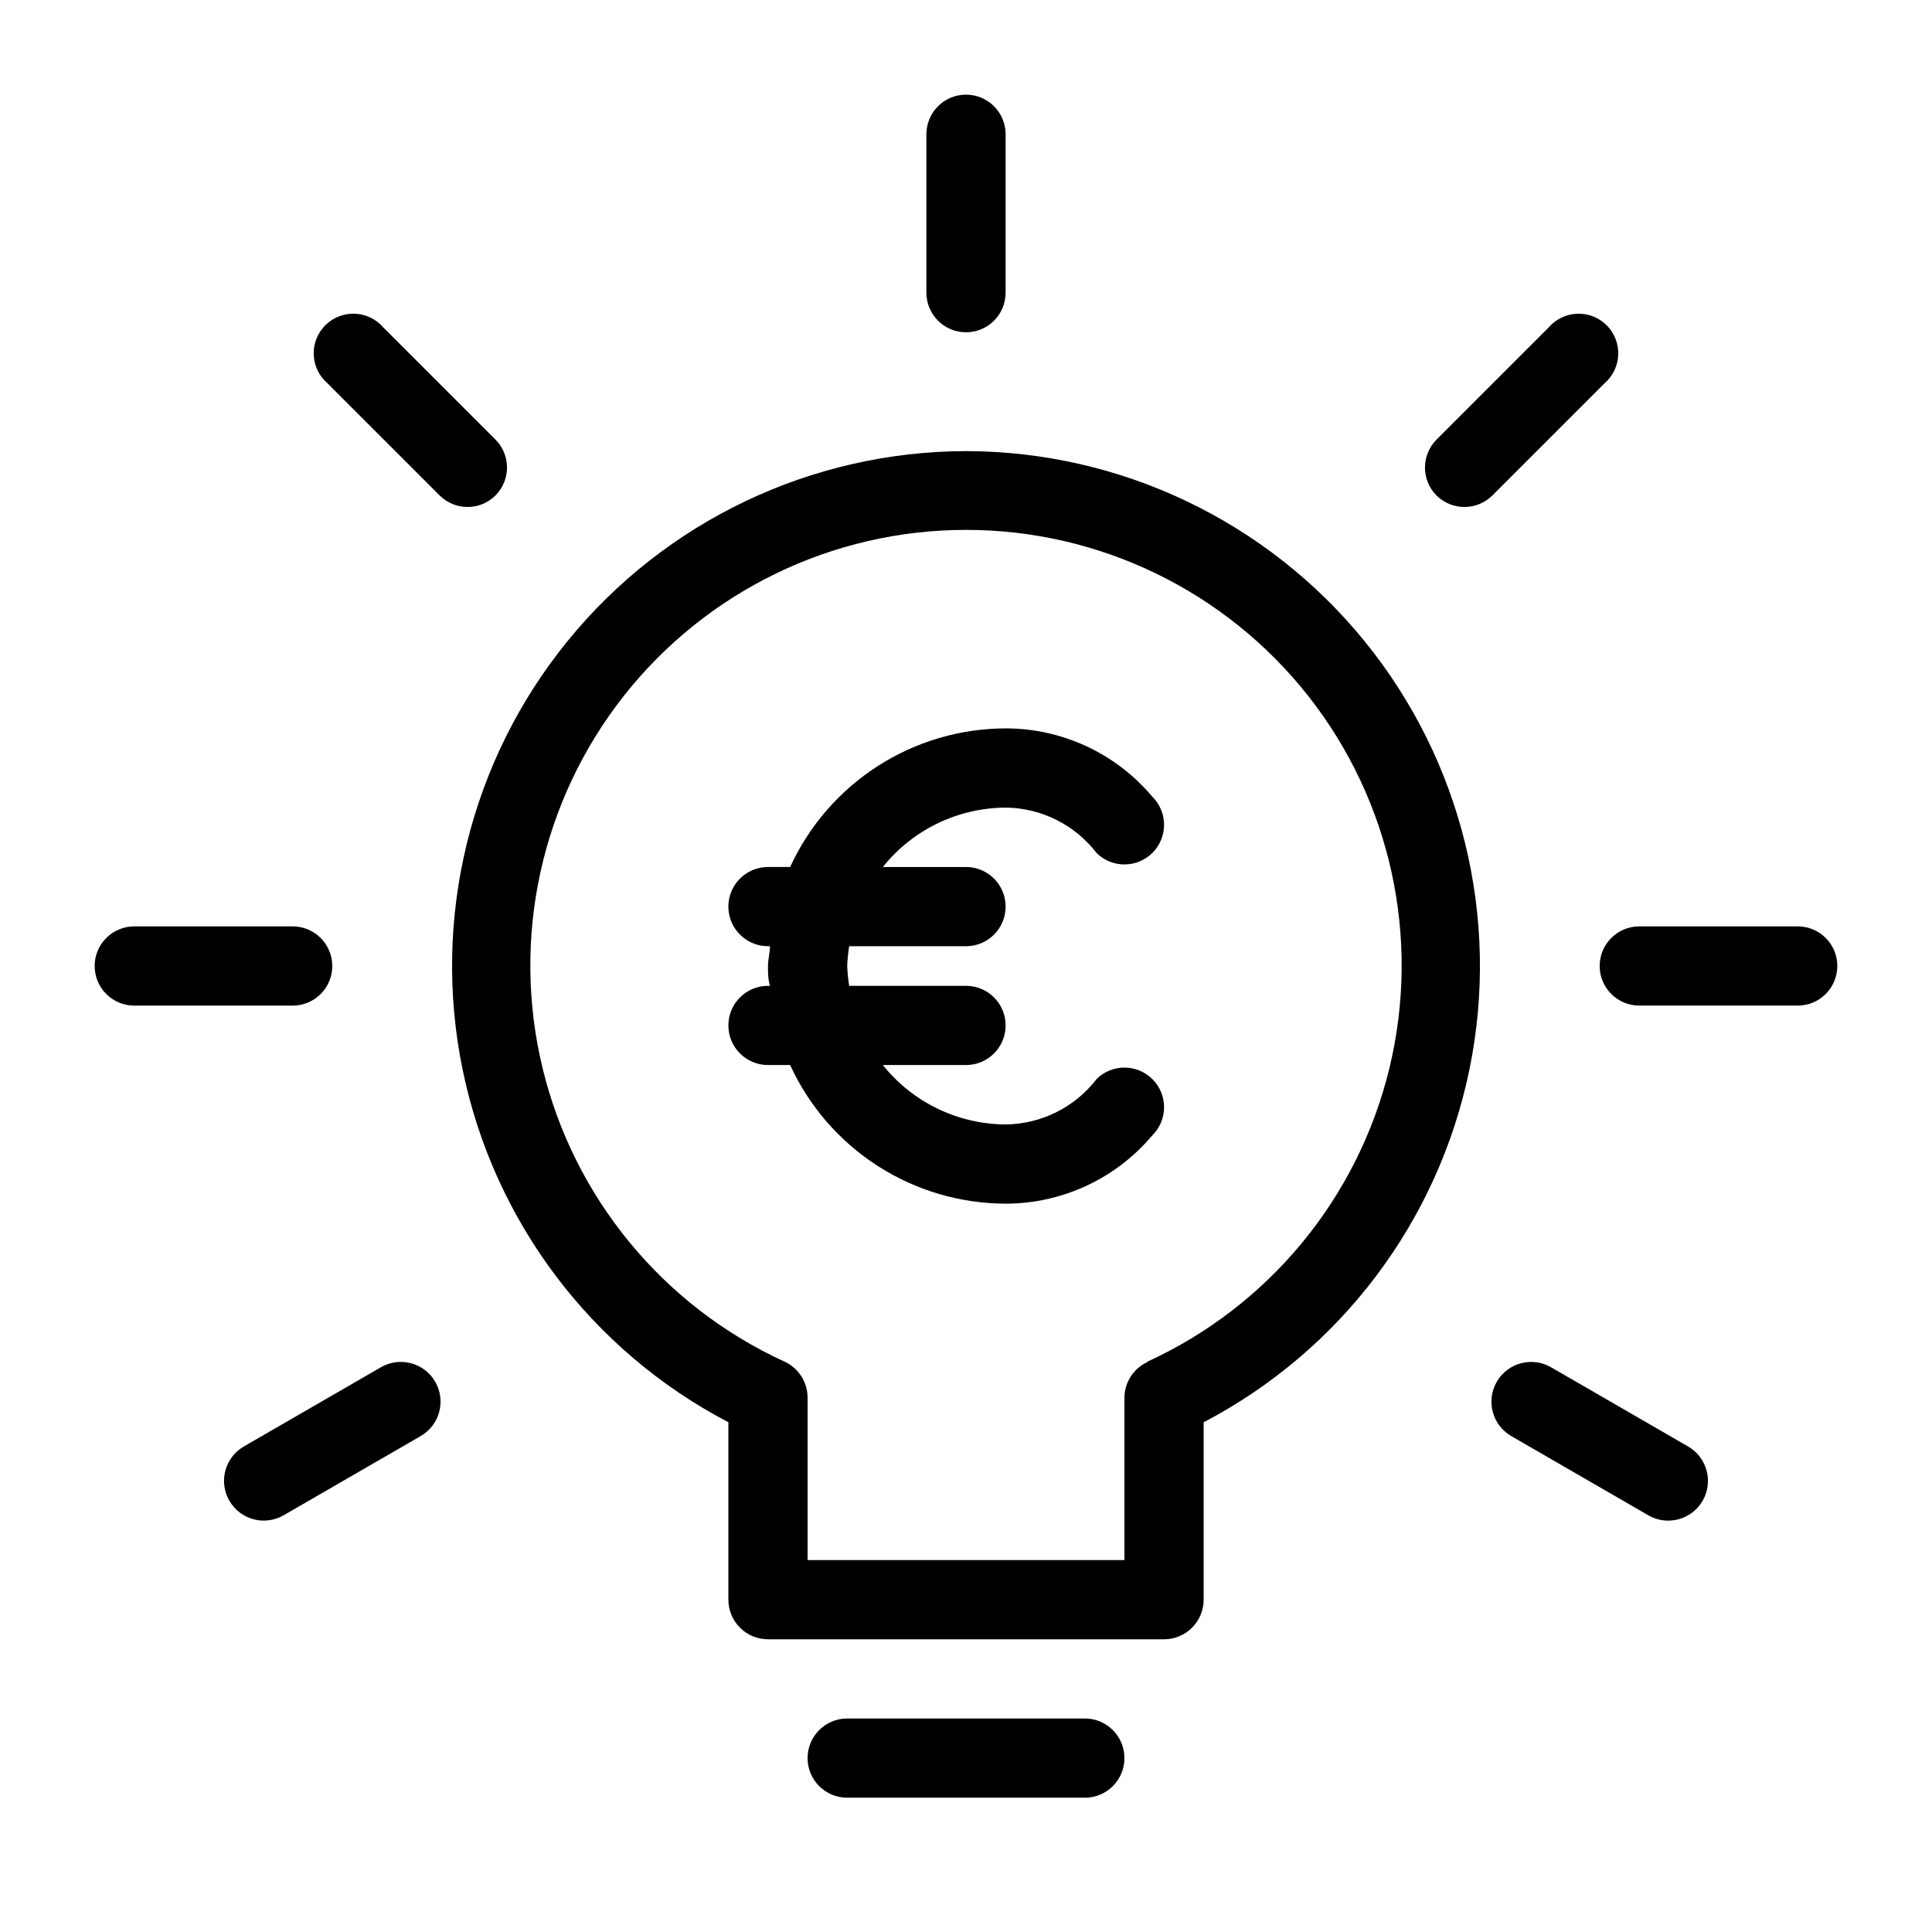
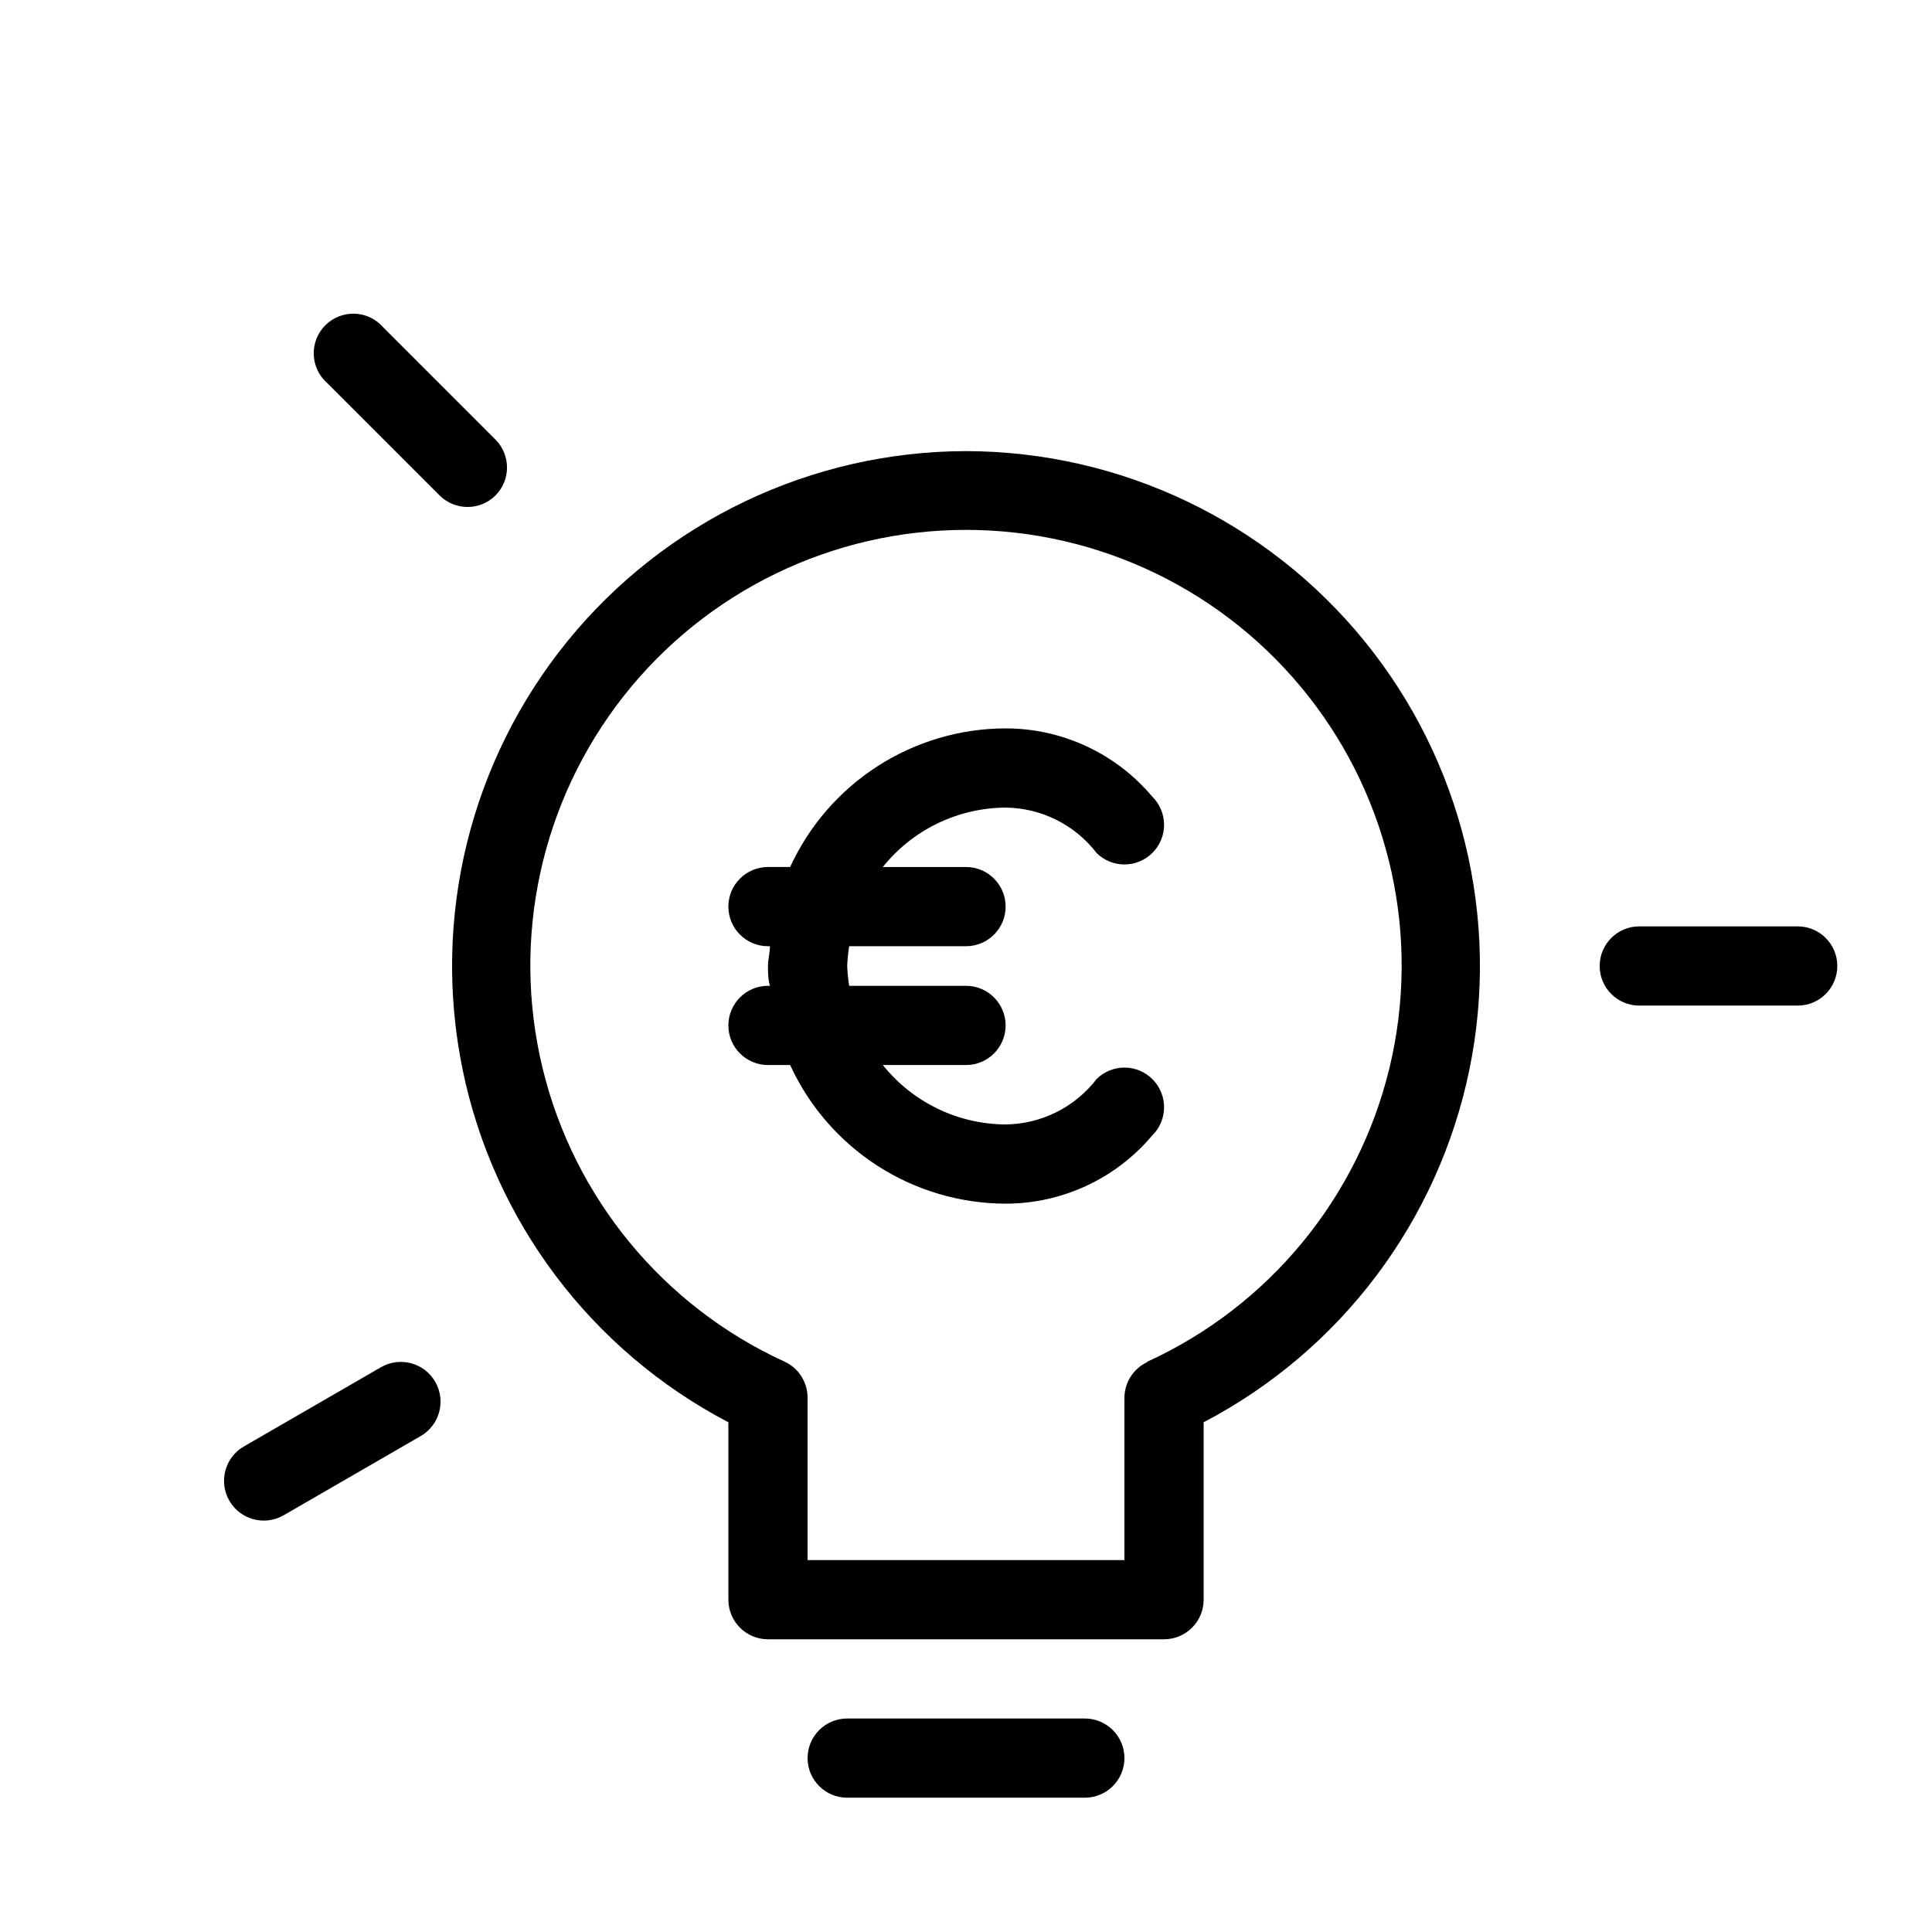
<svg xmlns="http://www.w3.org/2000/svg" fill="#000000" width="800px" height="800px" version="1.1" viewBox="144 144 512 512">
  <g>
-     <path d="m400 232.06c2.781 0 5.453-1.105 7.422-3.074s3.074-4.637 3.074-7.422v-41.984c0-5.797-4.699-10.496-10.496-10.496s-10.496 4.699-10.496 10.496v41.984c0 2.785 1.105 5.453 3.074 7.422s4.637 3.074 7.422 3.074z" />
    <path d="m431.49 599.42h-62.977c-5.797 0-10.496 4.699-10.496 10.496s4.699 10.496 10.496 10.496h62.977c5.797 0 10.496-4.699 10.496-10.496s-4.699-10.496-10.496-10.496z" />
    <path d="m400 263.55c-40.969 0.074-79.738 18.555-105.59 50.336-25.855 31.777-36.062 73.492-27.801 113.62 8.258 40.129 34.113 74.422 70.418 93.406v47.02c0 2.785 1.105 5.453 3.074 7.422s4.637 3.074 7.422 3.074h104.96c2.781 0 5.453-1.105 7.422-3.074 1.965-1.969 3.074-4.637 3.074-7.422v-47.02c36.305-18.984 62.156-53.277 70.418-93.406 8.258-40.129-1.949-81.844-27.805-113.62-25.855-31.781-64.621-50.262-105.59-50.336zm48.07 241.41v-0.004c-3.719 1.723-6.098 5.453-6.086 9.555v42.926h-83.969v-43.031c0.008-4.102-2.367-7.832-6.09-9.551-32.184-14.738-55.828-43.426-64.148-77.832-8.32-34.406-0.398-70.727 21.492-98.543 21.891-27.816 55.332-44.055 90.73-44.055 35.395 0 68.836 16.238 90.727 44.055 21.895 27.816 29.812 64.137 21.492 98.543s-31.965 63.094-64.148 77.832z" />
    <path d="m260.51 275.3c4.094 4.07 10.703 4.07 14.797 0 4.07-4.094 4.07-10.703 0-14.797l-29.703-29.707c-1.902-2.219-4.644-3.547-7.566-3.66s-5.758 1-7.828 3.066c-2.066 2.07-3.18 4.906-3.066 7.828s1.441 5.664 3.66 7.566z" />
-     <path d="m532.14 278.35c2.754-0.008 5.391-1.102 7.348-3.043l29.703-29.703c2.219-1.902 3.547-4.644 3.66-7.566s-1-5.758-3.066-7.828c-2.066-2.066-4.906-3.18-7.828-3.066-2.922 0.113-5.664 1.441-7.566 3.66l-29.703 29.703v0.004c-4.07 4.094-4.07 10.703 0 14.797 1.98 1.965 4.664 3.062 7.453 3.043z" />
-     <path d="m232.06 400c0-2.785-1.105-5.453-3.074-7.422s-4.637-3.074-7.422-3.074h-41.984c-5.797 0-10.496 4.699-10.496 10.496s4.699 10.496 10.496 10.496h41.984c2.785 0 5.453-1.105 7.422-3.074s3.074-4.641 3.074-7.422z" />
    <path d="m620.41 389.5h-41.984c-5.797 0-10.496 4.699-10.496 10.496s4.699 10.496 10.496 10.496h41.984c5.797 0 10.496-4.699 10.496-10.496s-4.699-10.496-10.496-10.496z" />
-     <path d="m591.34 527.32-36.316-20.992c-5.043-2.898-11.48-1.16-14.379 3.883-2.898 5.043-1.16 11.48 3.883 14.379l36.316 20.992c5.043 2.898 11.484 1.16 14.383-3.883 2.898-5.043 1.156-11.48-3.887-14.379z" />
    <path d="m244.97 506.32-36.316 20.992c-5.043 2.898-6.781 9.336-3.883 14.379 2.898 5.043 9.336 6.781 14.379 3.883l36.316-20.992c5.043-2.898 6.781-9.336 3.883-14.379-2.898-5.043-9.336-6.781-14.379-3.883z" />
    <path d="m410.5 358.02c9.473 0.102 18.371 4.555 24.141 12.07 4.144 4.059 10.793 3.984 14.852-0.16 1.949-1.988 3.027-4.672 2.996-7.457s-1.164-5.445-3.156-7.394c-9.648-11.445-23.859-18.051-38.832-18.051-12.035 0.027-23.805 3.504-33.926 10.012-10.117 6.512-18.16 15.785-23.176 26.723h-5.875c-5.797 0-10.496 4.699-10.496 10.496s4.699 10.496 10.496 10.496h0.523c0 1.785-0.523 3.465-0.523 5.246 0 1.785 0 3.465 0.523 5.246l-0.523 0.004c-5.797 0-10.496 4.699-10.496 10.496 0 5.797 4.699 10.496 10.496 10.496h5.879-0.004c5.016 10.938 13.059 20.211 23.176 26.723 10.121 6.508 21.891 9.984 33.926 10.016 14.973-0.004 29.184-6.609 38.832-18.055 4.144-4.059 4.219-10.707 0.16-14.852-4.059-4.144-10.707-4.215-14.852-0.156-5.769 7.516-14.668 11.965-24.141 12.07-12.668-0.074-24.625-5.859-32.539-15.746h22.043c5.797 0 10.496-4.699 10.496-10.496 0-5.797-4.699-10.496-10.496-10.496h-30.965c-0.277-1.738-0.453-3.488-0.523-5.246 0.07-1.758 0.246-3.512 0.523-5.25h30.965c5.797 0 10.496-4.699 10.496-10.496s-4.699-10.496-10.496-10.496h-22.043c7.914-9.887 19.871-15.672 32.539-15.742z" />
  </g>
</svg>